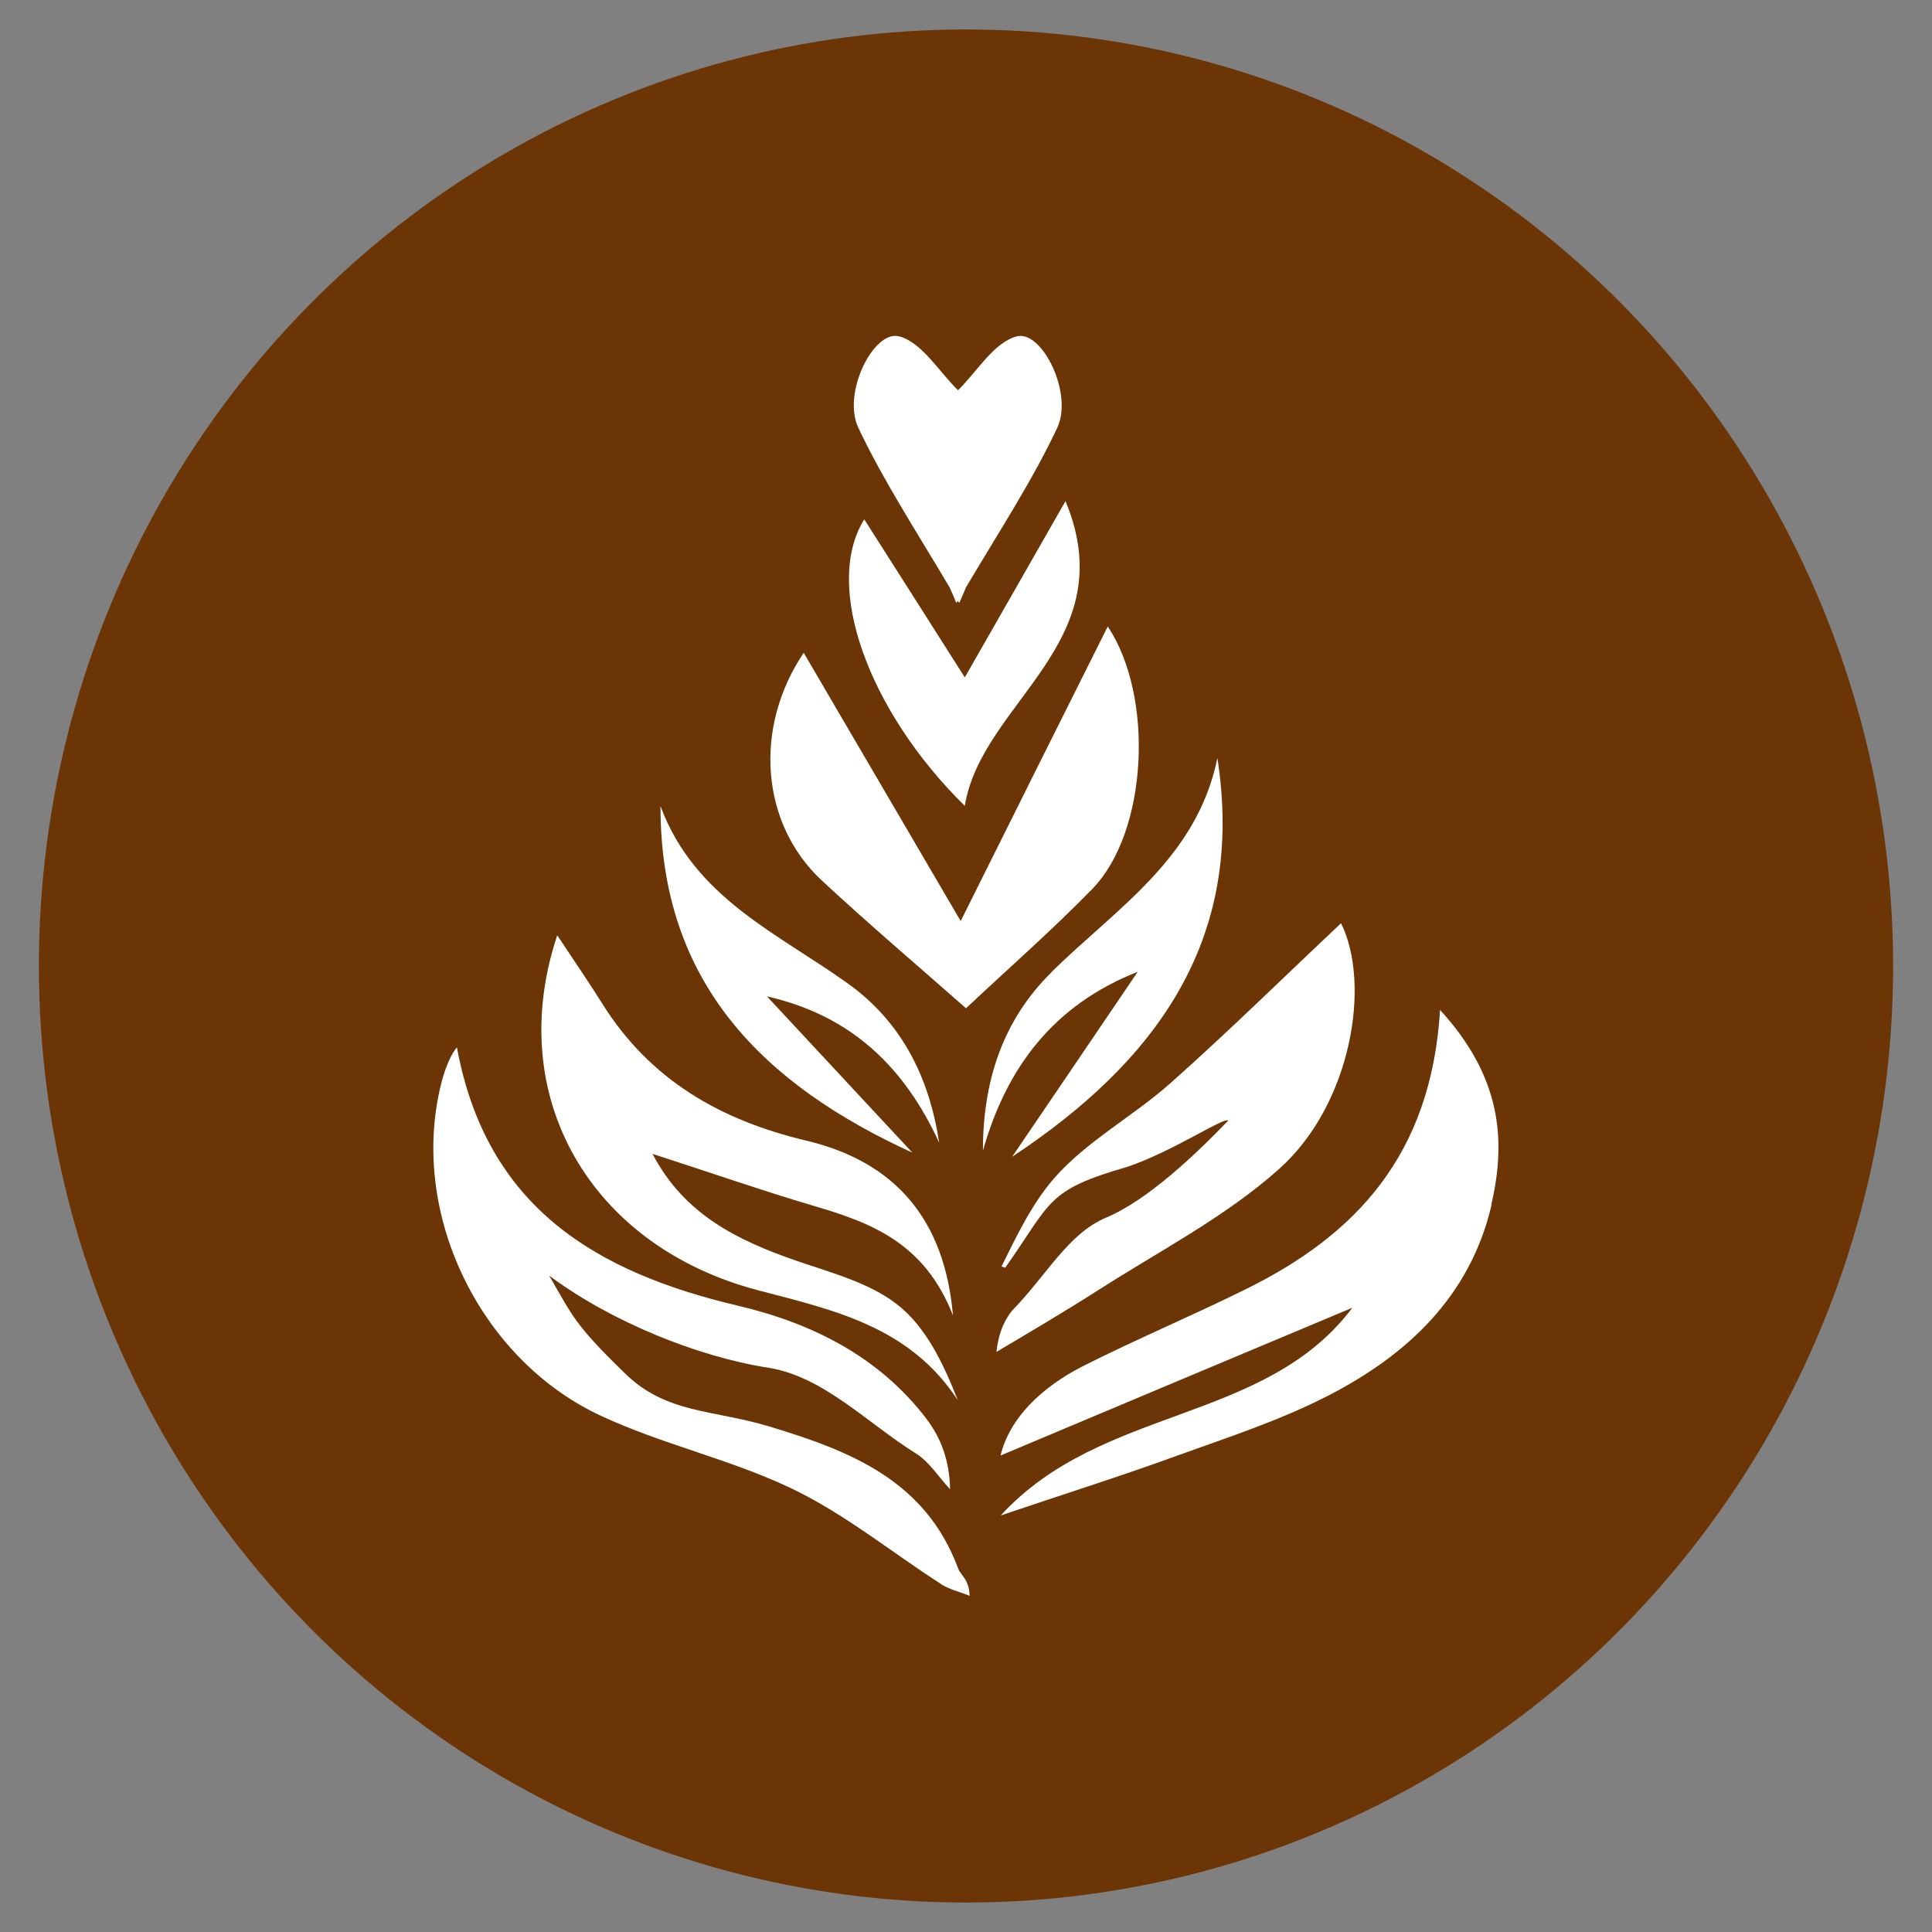
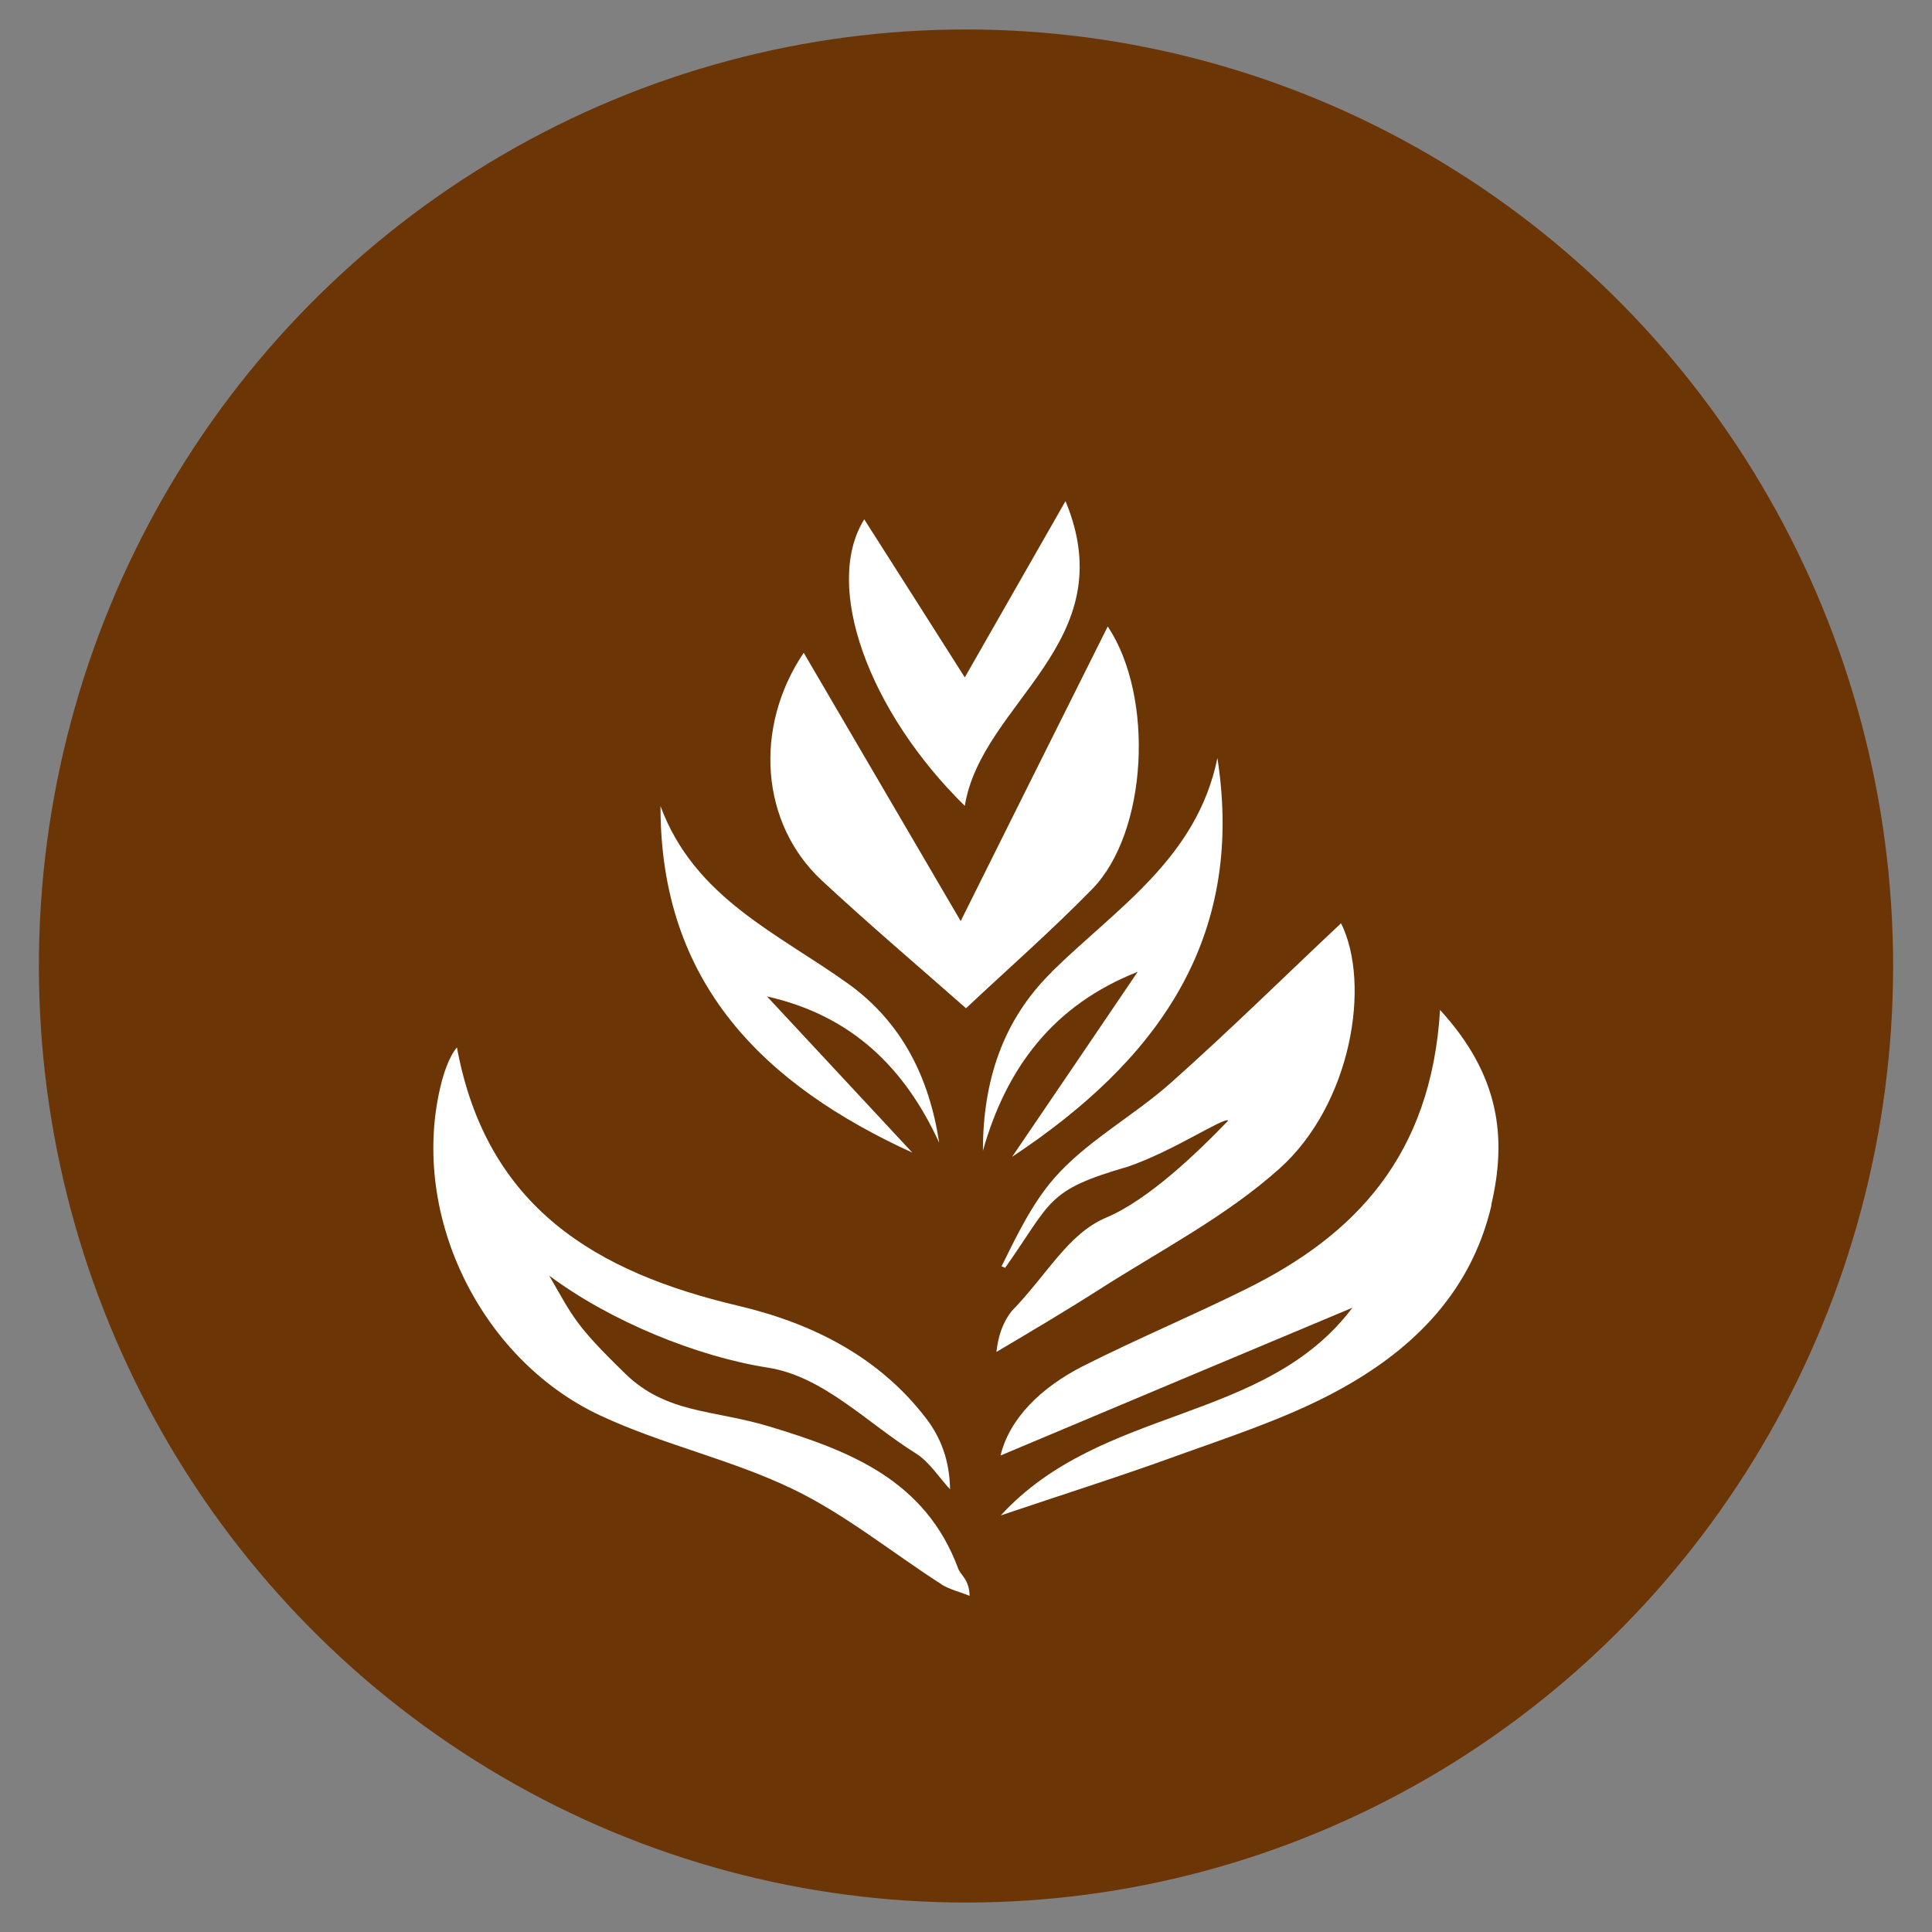
<svg xmlns="http://www.w3.org/2000/svg" id="Layer_1" data-name="Layer 1" viewBox="0 0 80 80">
  <rect x="0" y="0" width="80" height="80" fill="#808080" stroke="none" />
  <defs>
    <style> .cls-1 { fill: #fff; } .cls-2 { fill: #6c3506; } </style>
  </defs>
  <ellipse class="cls-2" cx="40" cy="40" rx="38.39" ry="38.78" />
  <g>
-     <path class="cls-1" d="M37.25,13.93c.94,.27,1.63,1.46,2.42,2.23,0,0,0,0,0,0,0,0,0,0,0,0,.79-.78,1.48-1.97,2.42-2.23,1.04-.29,2.36,2.34,1.69,3.78-1.02,2.17-2.35,4.2-3.78,6.61-.09,.21-.18,.43-.28,.65-.02-.03-.04-.06-.06-.09-.02,.03-.04,.06-.06,.09-.09-.22-.18-.44-.28-.65-1.43-2.41-2.76-4.45-3.78-6.61-.68-1.44,.65-4.07,1.69-3.78Z" />
    <path class="cls-1" d="M35.79,21.51c1.46,2.29,2.86,4.49,4.16,6.54,1.24-2.17,2.6-4.55,4.17-7.3,2.44,5.87-3.47,8.31-4.17,12.62-3.99-3.92-5.88-9.12-4.16-11.87Z" />
    <path class="cls-1" d="M33.28,27.03c2.3,3.93,4.56,7.79,6.5,11.11,1.84-3.7,3.96-7.94,6.09-12.2,1.94,2.92,1.65,8.52-.64,10.87-1.71,1.75-3.55,3.36-5.23,4.94-1.95-1.72-4-3.46-5.97-5.29-2.52-2.34-2.85-6.31-.75-9.43Z" />
    <path class="cls-1" d="M35.13,40.74c2.22,1.6,3.35,3.88,3.76,6.58-1.42-3.1-3.62-5.27-7.13-6.06,2.01,2.16,4.01,4.31,6.02,6.47-6.14-2.81-10.44-7-10.43-14.35,1.41,3.81,4.87,5.27,7.78,7.36Z" />
-     <path class="cls-1" d="M23.09,38.75c.75,1.14,1.32,1.96,1.85,2.81,1.98,3.16,4.88,4.82,8.44,5.67,3.71,.88,5.74,3.29,6.08,7.24-1.18-3.02-3.4-3.84-5.74-4.53-2.2-.65-4.37-1.41-6.7-2.16,1.31,2.51,3.52,3.58,5.94,4.42,1.45,.5,3.04,.91,4.21,1.83,1.17,.92,1.89,2.42,2.49,3.95-2-3.06-5.14-3.73-8.26-4.55-6.95-1.82-10.55-8.02-8.33-14.69Z" />
    <path class="cls-1" d="M38.98,65.6c-2.04-1.31-3.96-2.88-6.13-3.93-2.56-1.24-5.42-1.85-8-3.06-5.02-2.35-7.97-8.47-6.55-13.86,.05-.19,.27-.97,.62-1.38,1.23,6.67,5.82,9.32,11.61,10.69,3.07,.72,5.86,2.1,7.84,4.7,.58,.77,.95,1.7,.97,2.91-.47-.51-.86-1.14-1.42-1.49-2.01-1.25-3.82-3.19-6.13-3.55-2.89-.45-6.49-1.9-9.05-3.81,.99,1.71,1.06,2.03,3.15,4.06,1.7,1.66,3.65,1.49,5.94,2.18,3.35,1.01,6.49,2.22,7.85,5.9,.1,.27,.45,.43,.47,1.12-.39-.16-.83-.26-1.18-.48Z" />
    <path class="cls-1" d="M43.54,40.25c2.67-2.63,6.02-4.7,6.87-8.86,1.18,7.59-2.61,12.61-8.5,16.51,1.73-2.55,3.47-5.1,5.2-7.66-3.5,1.38-5.44,3.98-6.41,7.41,0-2.85,.8-5.39,2.85-7.4Z" />
    <path class="cls-1" d="M46.7,48.31c-3.39,.98-3.12,1.41-5.08,4.19-.05-.03-.1-.05-.15-.06,.64-1.29,1.26-2.59,2.17-3.64,1.35-1.55,3.29-2.58,4.85-3.97,2.44-2.17,4.77-4.47,7.04-6.6,1.25,2.52,.43,7.49-2.55,10.16-2.22,1.99-4.94,3.39-7.47,5.01-1.41,.9-2.85,1.75-4.25,2.58,.07-.61,.23-1.18,.64-1.7,1.47-1.51,2.32-3.19,3.9-3.86,1.74-.73,3.75-2.66,5.06-4.02-.17-.16-2.26,1.26-4.16,1.91Z" />
    <path class="cls-1" d="M61.76,49.9c-.89,3.8-3.51,6.22-6.78,7.9-1.99,1.02-4.14,1.72-6.25,2.48-2.22,.81-4.47,1.52-7.29,2.47,4.19-4.57,10.93-3.78,14.56-8.6-5.01,2.1-9.82,4.12-14.57,6.12,.37-1.54,1.69-2.83,3.43-3.71,2.22-1.12,4.51-2.08,6.73-3.18,4.52-2.23,7.67-5.52,8.04-11.56,2.48,2.71,2.77,5.3,2.12,8.07Z" />
  </g>
</svg>